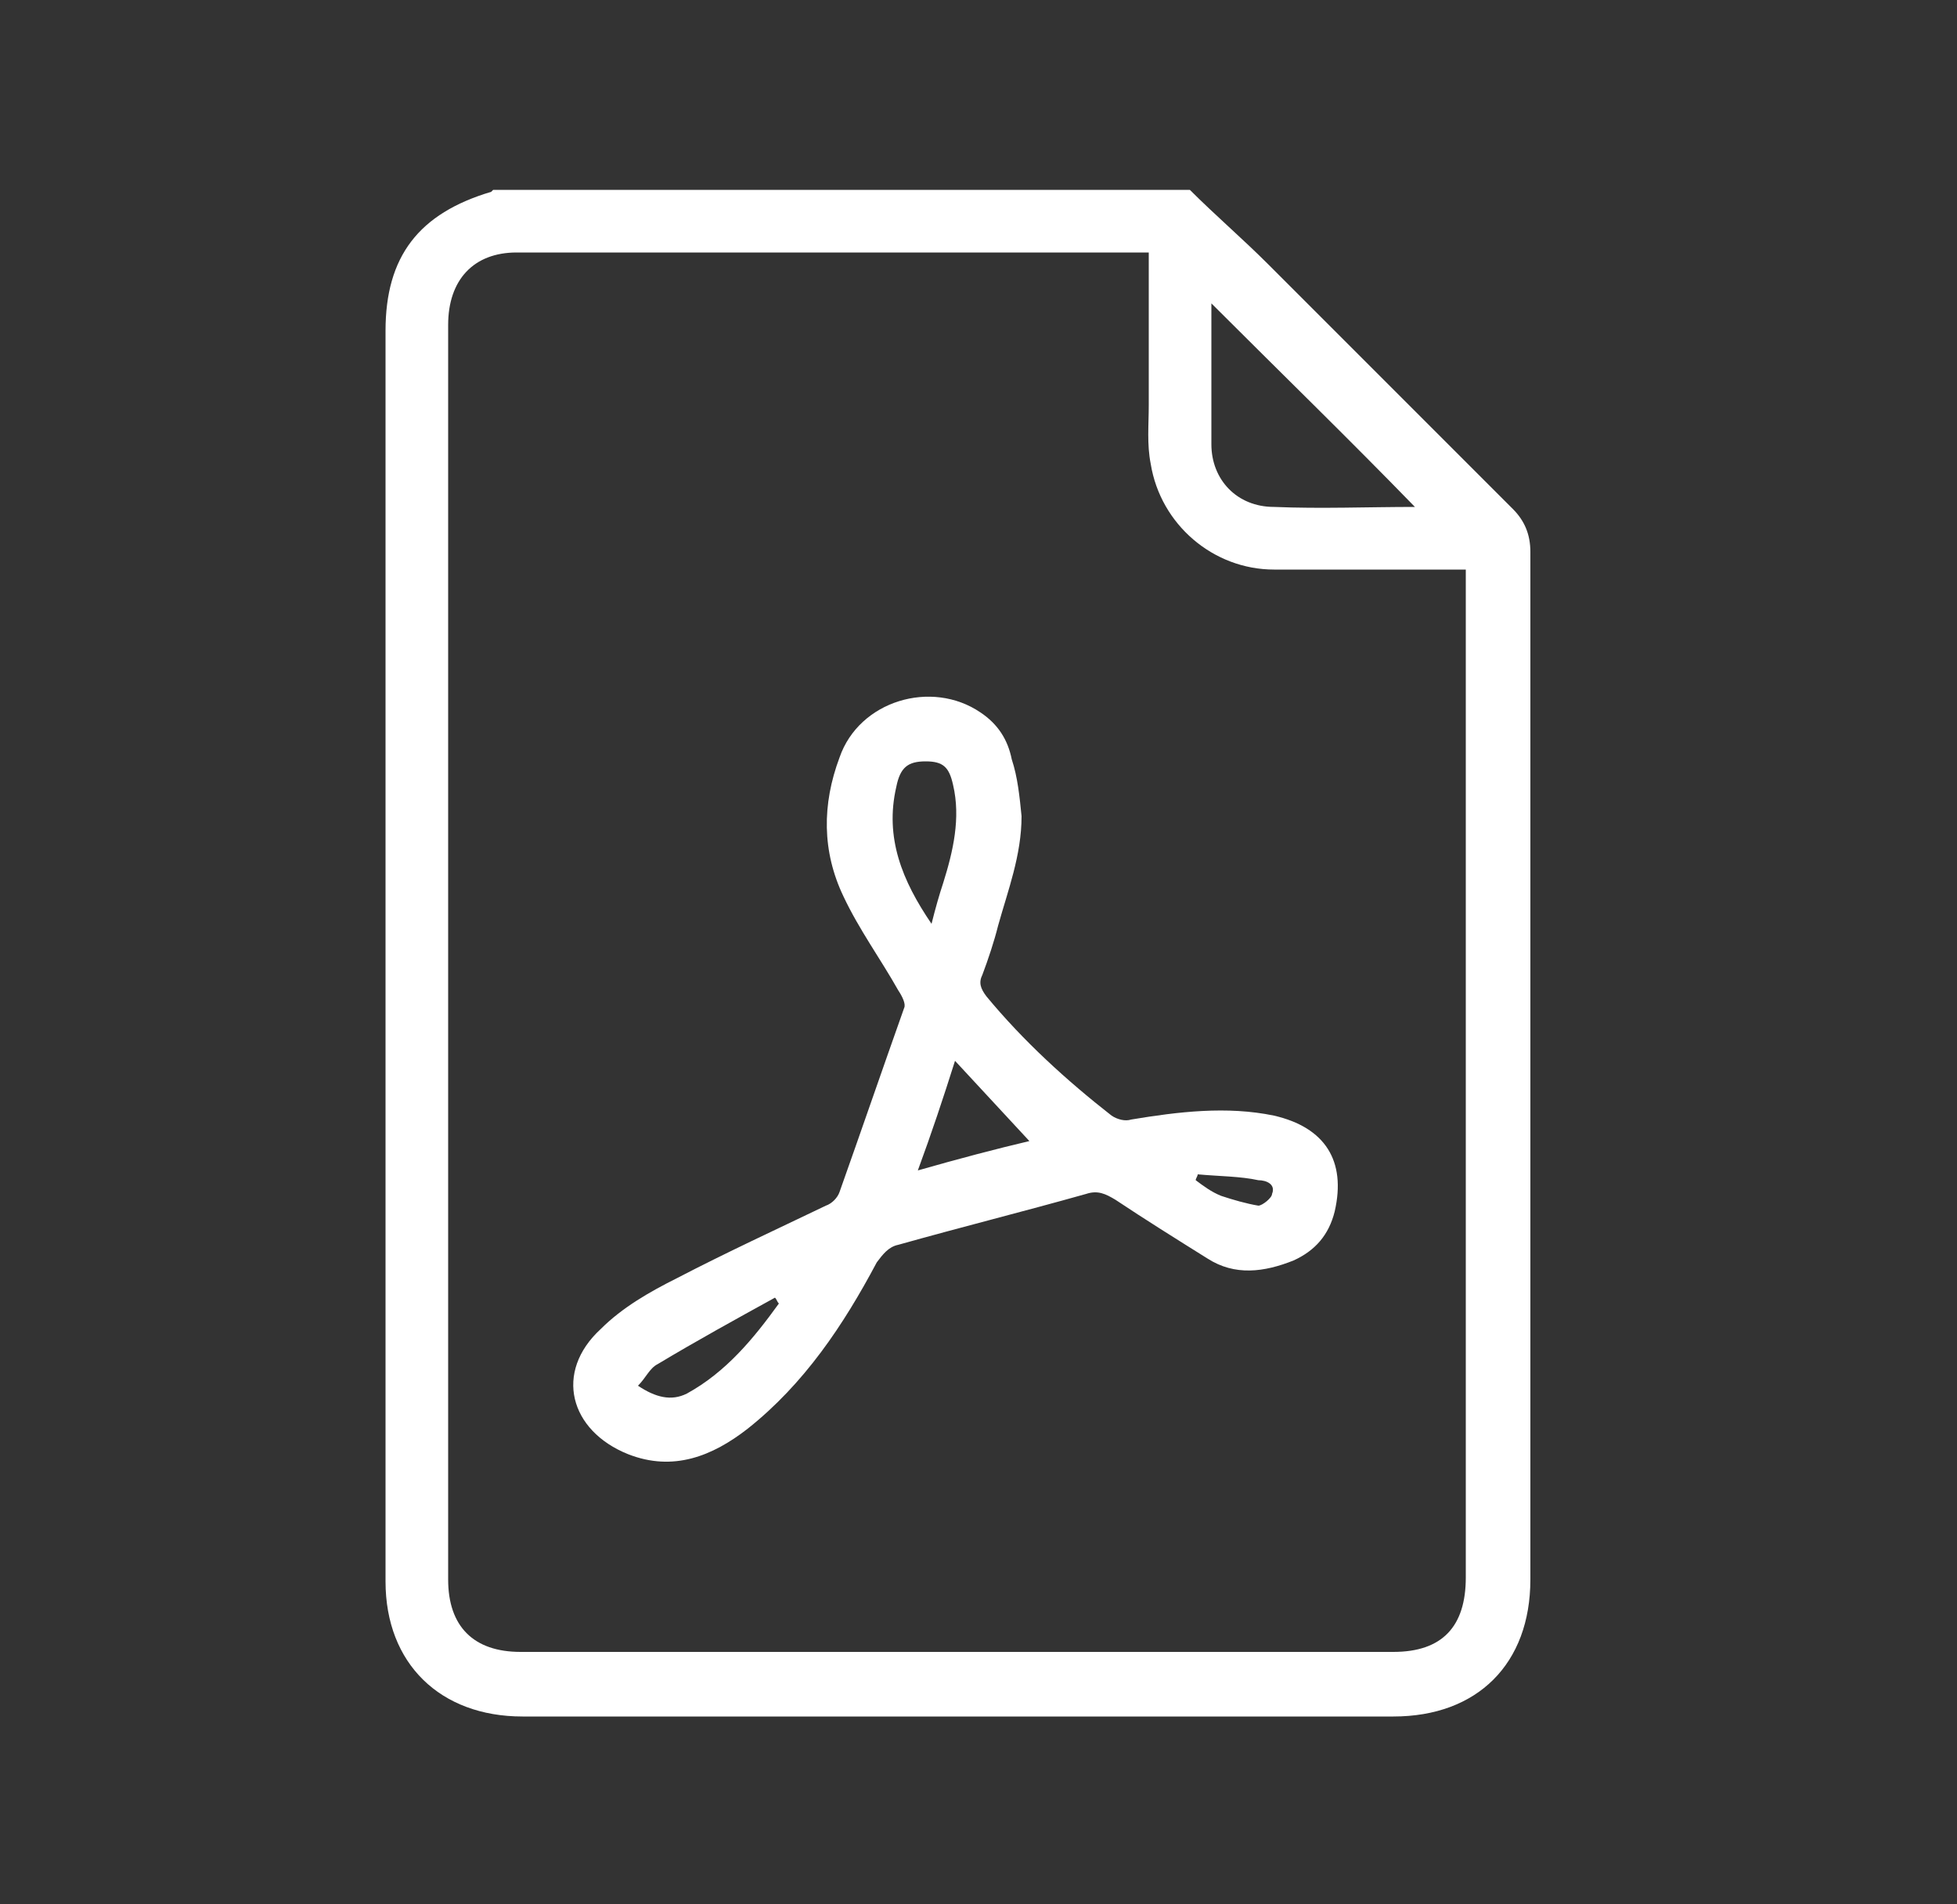
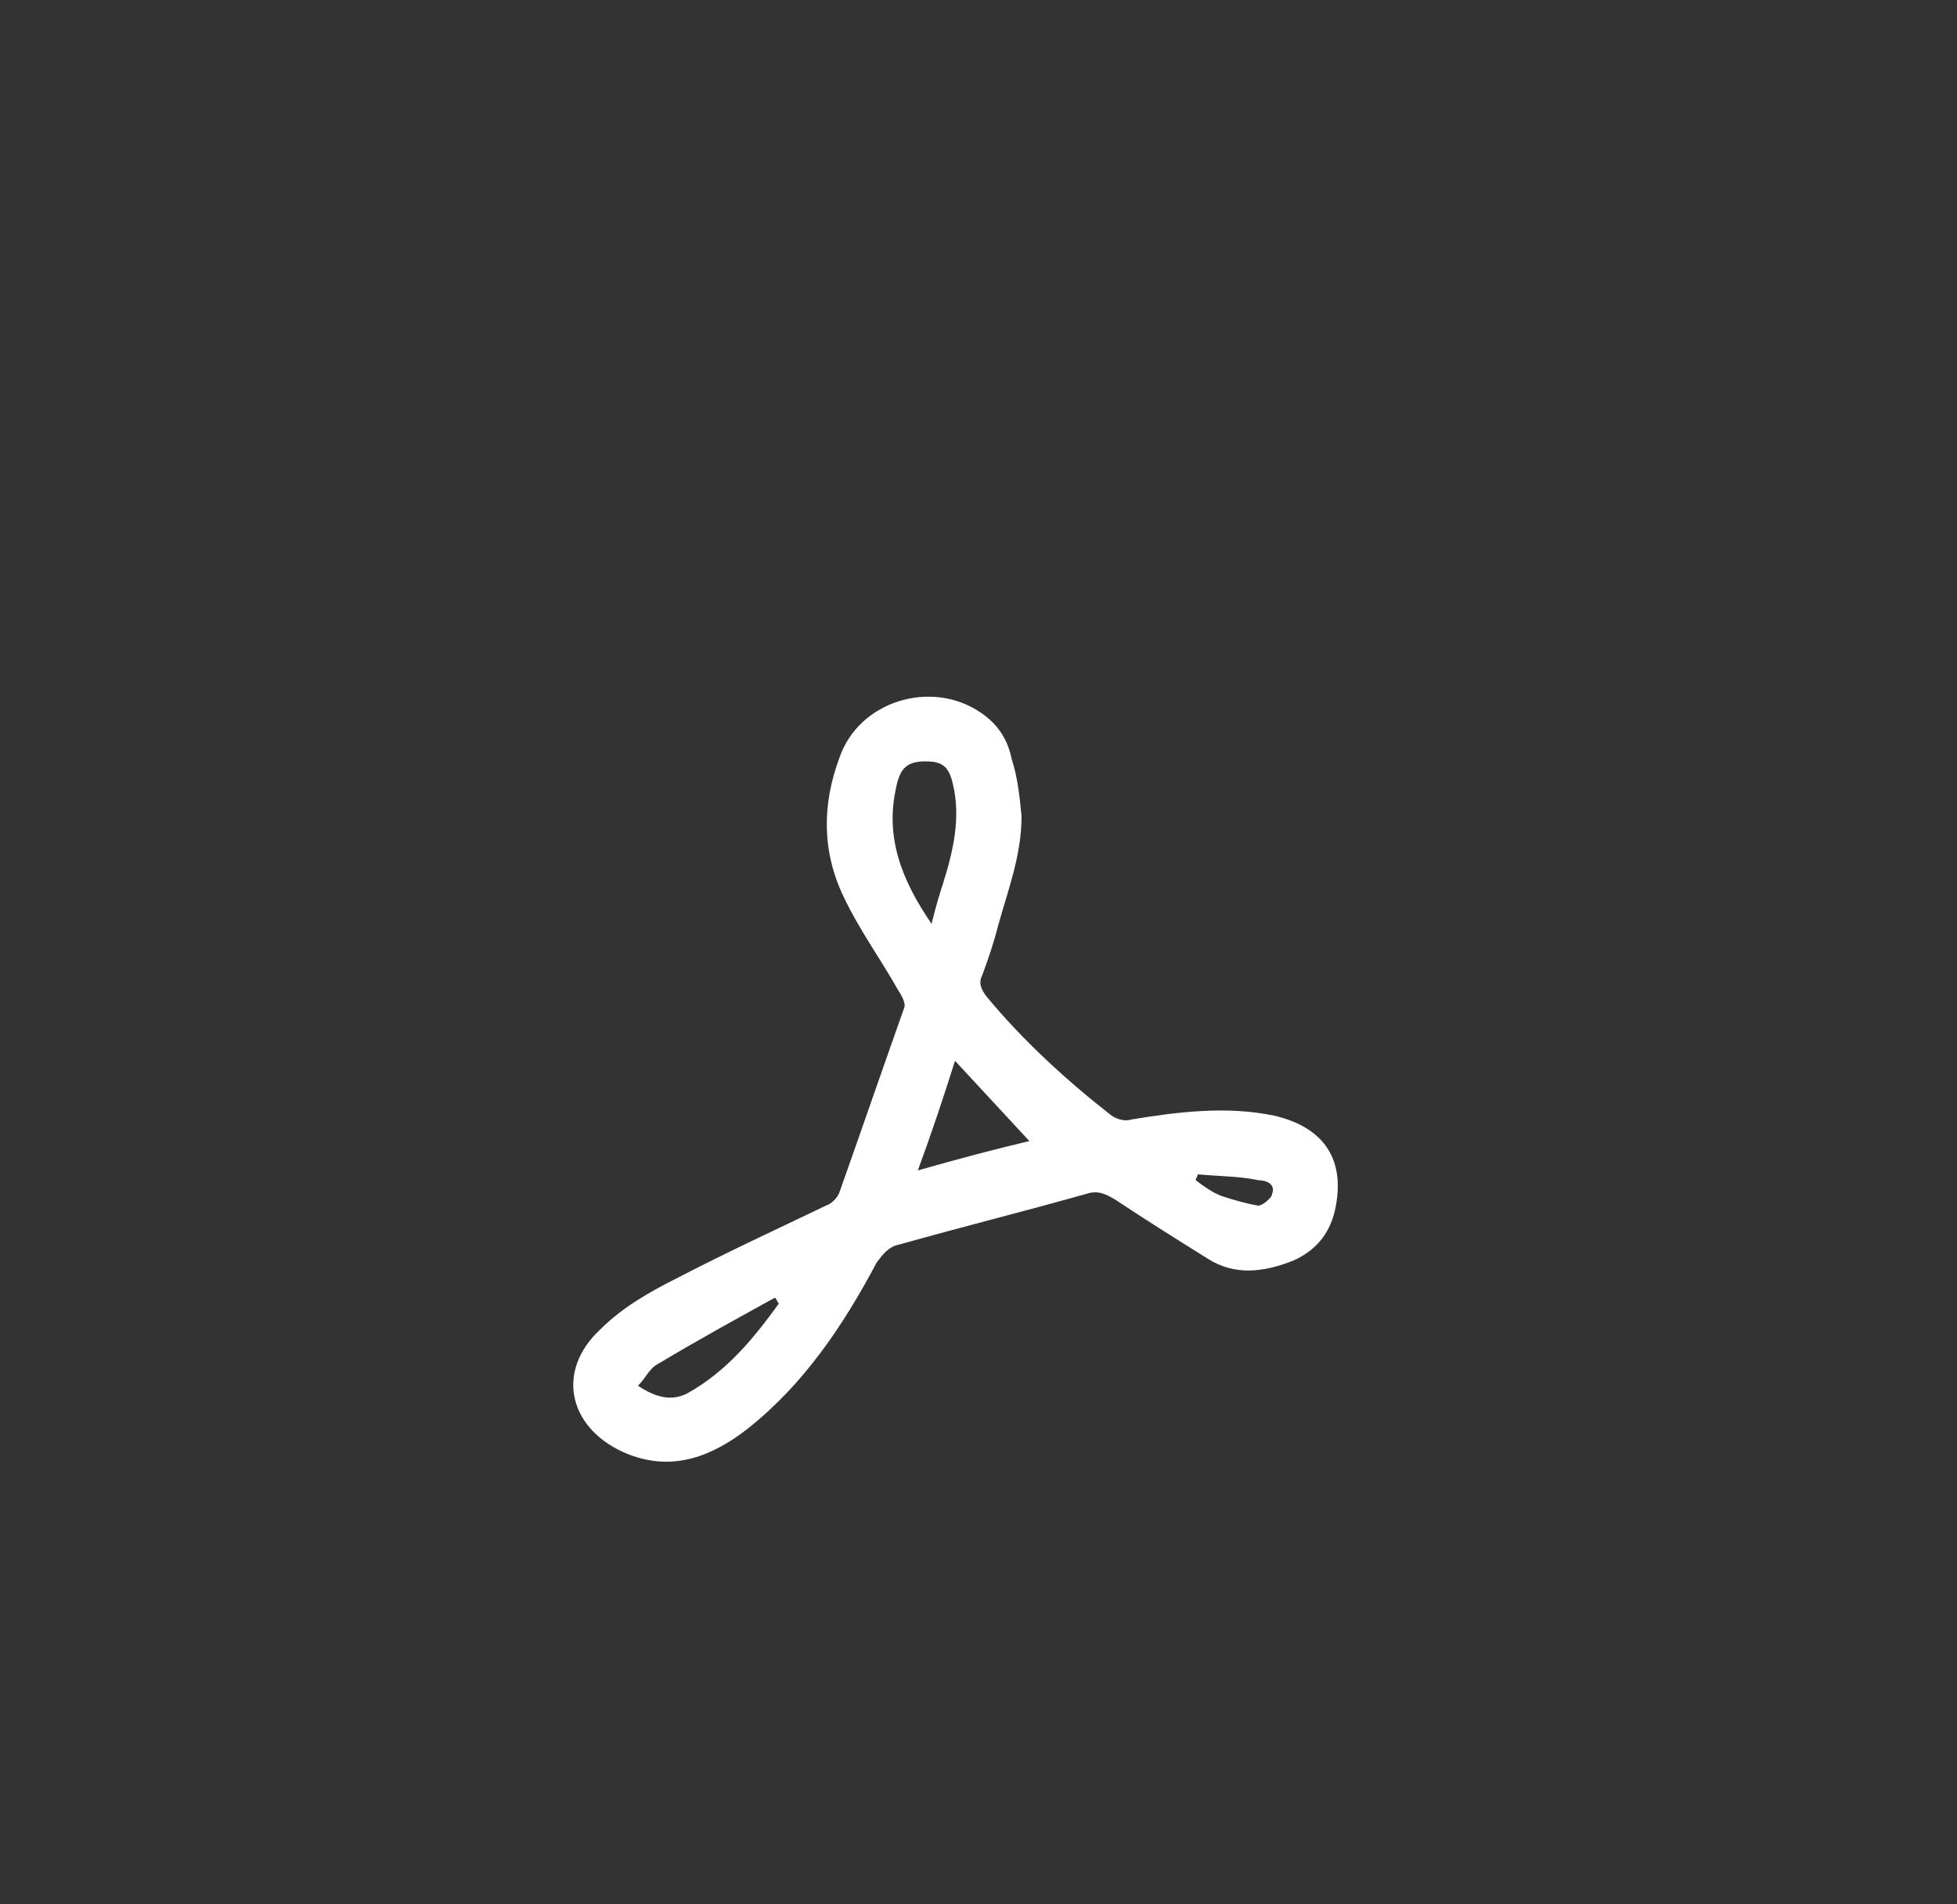
<svg xmlns="http://www.w3.org/2000/svg" version="1.1" id="Capa_1" x="0px" y="0px" viewBox="0 0 100 97.3" style="enable-background:new 0 0 100 97.3;" xml:space="preserve">
  <rect x="0" y="0" width="100" height="97.3" fill="#333333" stroke="none" />
  <style type="text/css">
	.st0{fill:#FFFFFF;}
</style>
  <g>
-     <path class="st0" d="M60.8,9.7c1.3,1.3,2.7,2.5,4,3.8c4.2,4.2,8.3,8.3,12.5,12.5c0.6,0.6,0.9,1.3,0.9,2.2c0,17.5,0,35,0,52.5   c0,4.3-2.7,7-7,7c-14.8,0-29.7,0-44.5,0c-4.2,0-7-2.7-7-6.9c0-21.3,0-42.6,0-63.9c0-3.8,1.7-6,5.4-7.1c0,0,0.1-0.1,0.1-0.1   C37,9.7,48.9,9.7,60.8,9.7z M58.7,12.9c-0.3,0-0.4,0-0.6,0c-10.6,0-21.1,0-31.7,0c-2.2,0-3.5,1.4-3.5,3.7c0,21.4,0,42.7,0,64.1   c0,2.4,1.3,3.7,3.7,3.7c14.9,0,29.7,0,44.6,0c2.5,0,3.7-1.3,3.7-3.8c0-16.9,0-33.8,0-50.6c0-0.3,0-0.5,0-0.9c-0.4,0-0.7,0-0.9,0   c-3,0-5.9,0-8.9,0c-3.1,0-5.8-2.3-6.3-5.4c-0.2-1-0.1-2-0.1-3C58.7,18.2,58.7,15.6,58.7,12.9z M61.9,15.5c0,2.4,0,4.8,0,7.2   c0,1.8,1.3,3.2,3.2,3.2c2.4,0.1,4.8,0,7.2,0c0,0,0.1-0.1,0,0C68.9,22.4,65.4,19,61.9,15.5z" />
    <path class="st0" d="M52.2,41.7c0,2-0.7,3.8-1.2,5.6c-0.2,0.8-0.5,1.7-0.8,2.5c-0.2,0.4-0.1,0.7,0.2,1.1c1.9,2.3,4.1,4.3,6.4,6.1   c0.3,0.2,0.7,0.3,1,0.2c2.4-0.4,4.9-0.7,7.3-0.2c2.6,0.6,3.7,2.3,3.1,4.9c-0.3,1.2-1,2-2.1,2.5c-1.5,0.6-3,0.8-4.4-0.1   c-1.6-1-3.2-2-4.7-3c-0.5-0.3-0.9-0.5-1.5-0.3c-3.2,0.9-6.4,1.7-9.6,2.6c-0.5,0.1-0.8,0.5-1.1,0.9c-1.7,3.2-3.7,6.2-6.6,8.5   c-1.8,1.4-3.8,2.2-6.1,1.3c-3-1.2-3.8-4.2-1.4-6.4c1.1-1.1,2.5-1.9,3.9-2.6c2.5-1.3,5.1-2.5,7.6-3.7c0.3-0.1,0.6-0.4,0.7-0.7   c1.1-3.1,2.2-6.3,3.3-9.4c0.1-0.2-0.1-0.6-0.3-0.9c-0.9-1.6-2-3.1-2.8-4.8c-1.1-2.3-1.1-4.7-0.2-7.1c1-2.9,4.7-4,7.2-2.3   c0.9,0.6,1.4,1.4,1.6,2.4C52,39.7,52.1,40.7,52.2,41.7z M47.6,47.2c0.2-0.8,0.4-1.5,0.6-2.1c0.5-1.6,0.9-3.3,0.5-5   c-0.2-0.9-0.5-1.2-1.4-1.2c-0.9,0-1.3,0.3-1.5,1.3C45.2,42.8,46.1,45,47.6,47.2z M52.6,58.3c-1.2-1.3-2.5-2.7-3.8-4.1   c-0.6,1.9-1.2,3.7-1.9,5.6C49,59.2,50.9,58.7,52.6,58.3z M39.8,66.6c-0.1-0.1-0.1-0.2-0.2-0.3c-2,1.1-4,2.2-6,3.4   c-0.4,0.2-0.6,0.7-1,1.1c0.9,0.6,1.7,0.8,2.5,0.4C37.1,70.1,38.5,68.4,39.8,66.6z M61.2,60c0,0.1-0.1,0.2-0.1,0.3   c0.4,0.3,0.8,0.6,1.3,0.8c0.6,0.2,1.3,0.4,1.9,0.5c0.2,0,0.7-0.4,0.7-0.6c0.2-0.5-0.3-0.7-0.7-0.7C63.4,60.1,62.3,60.1,61.2,60z" />
  </g>
</svg>